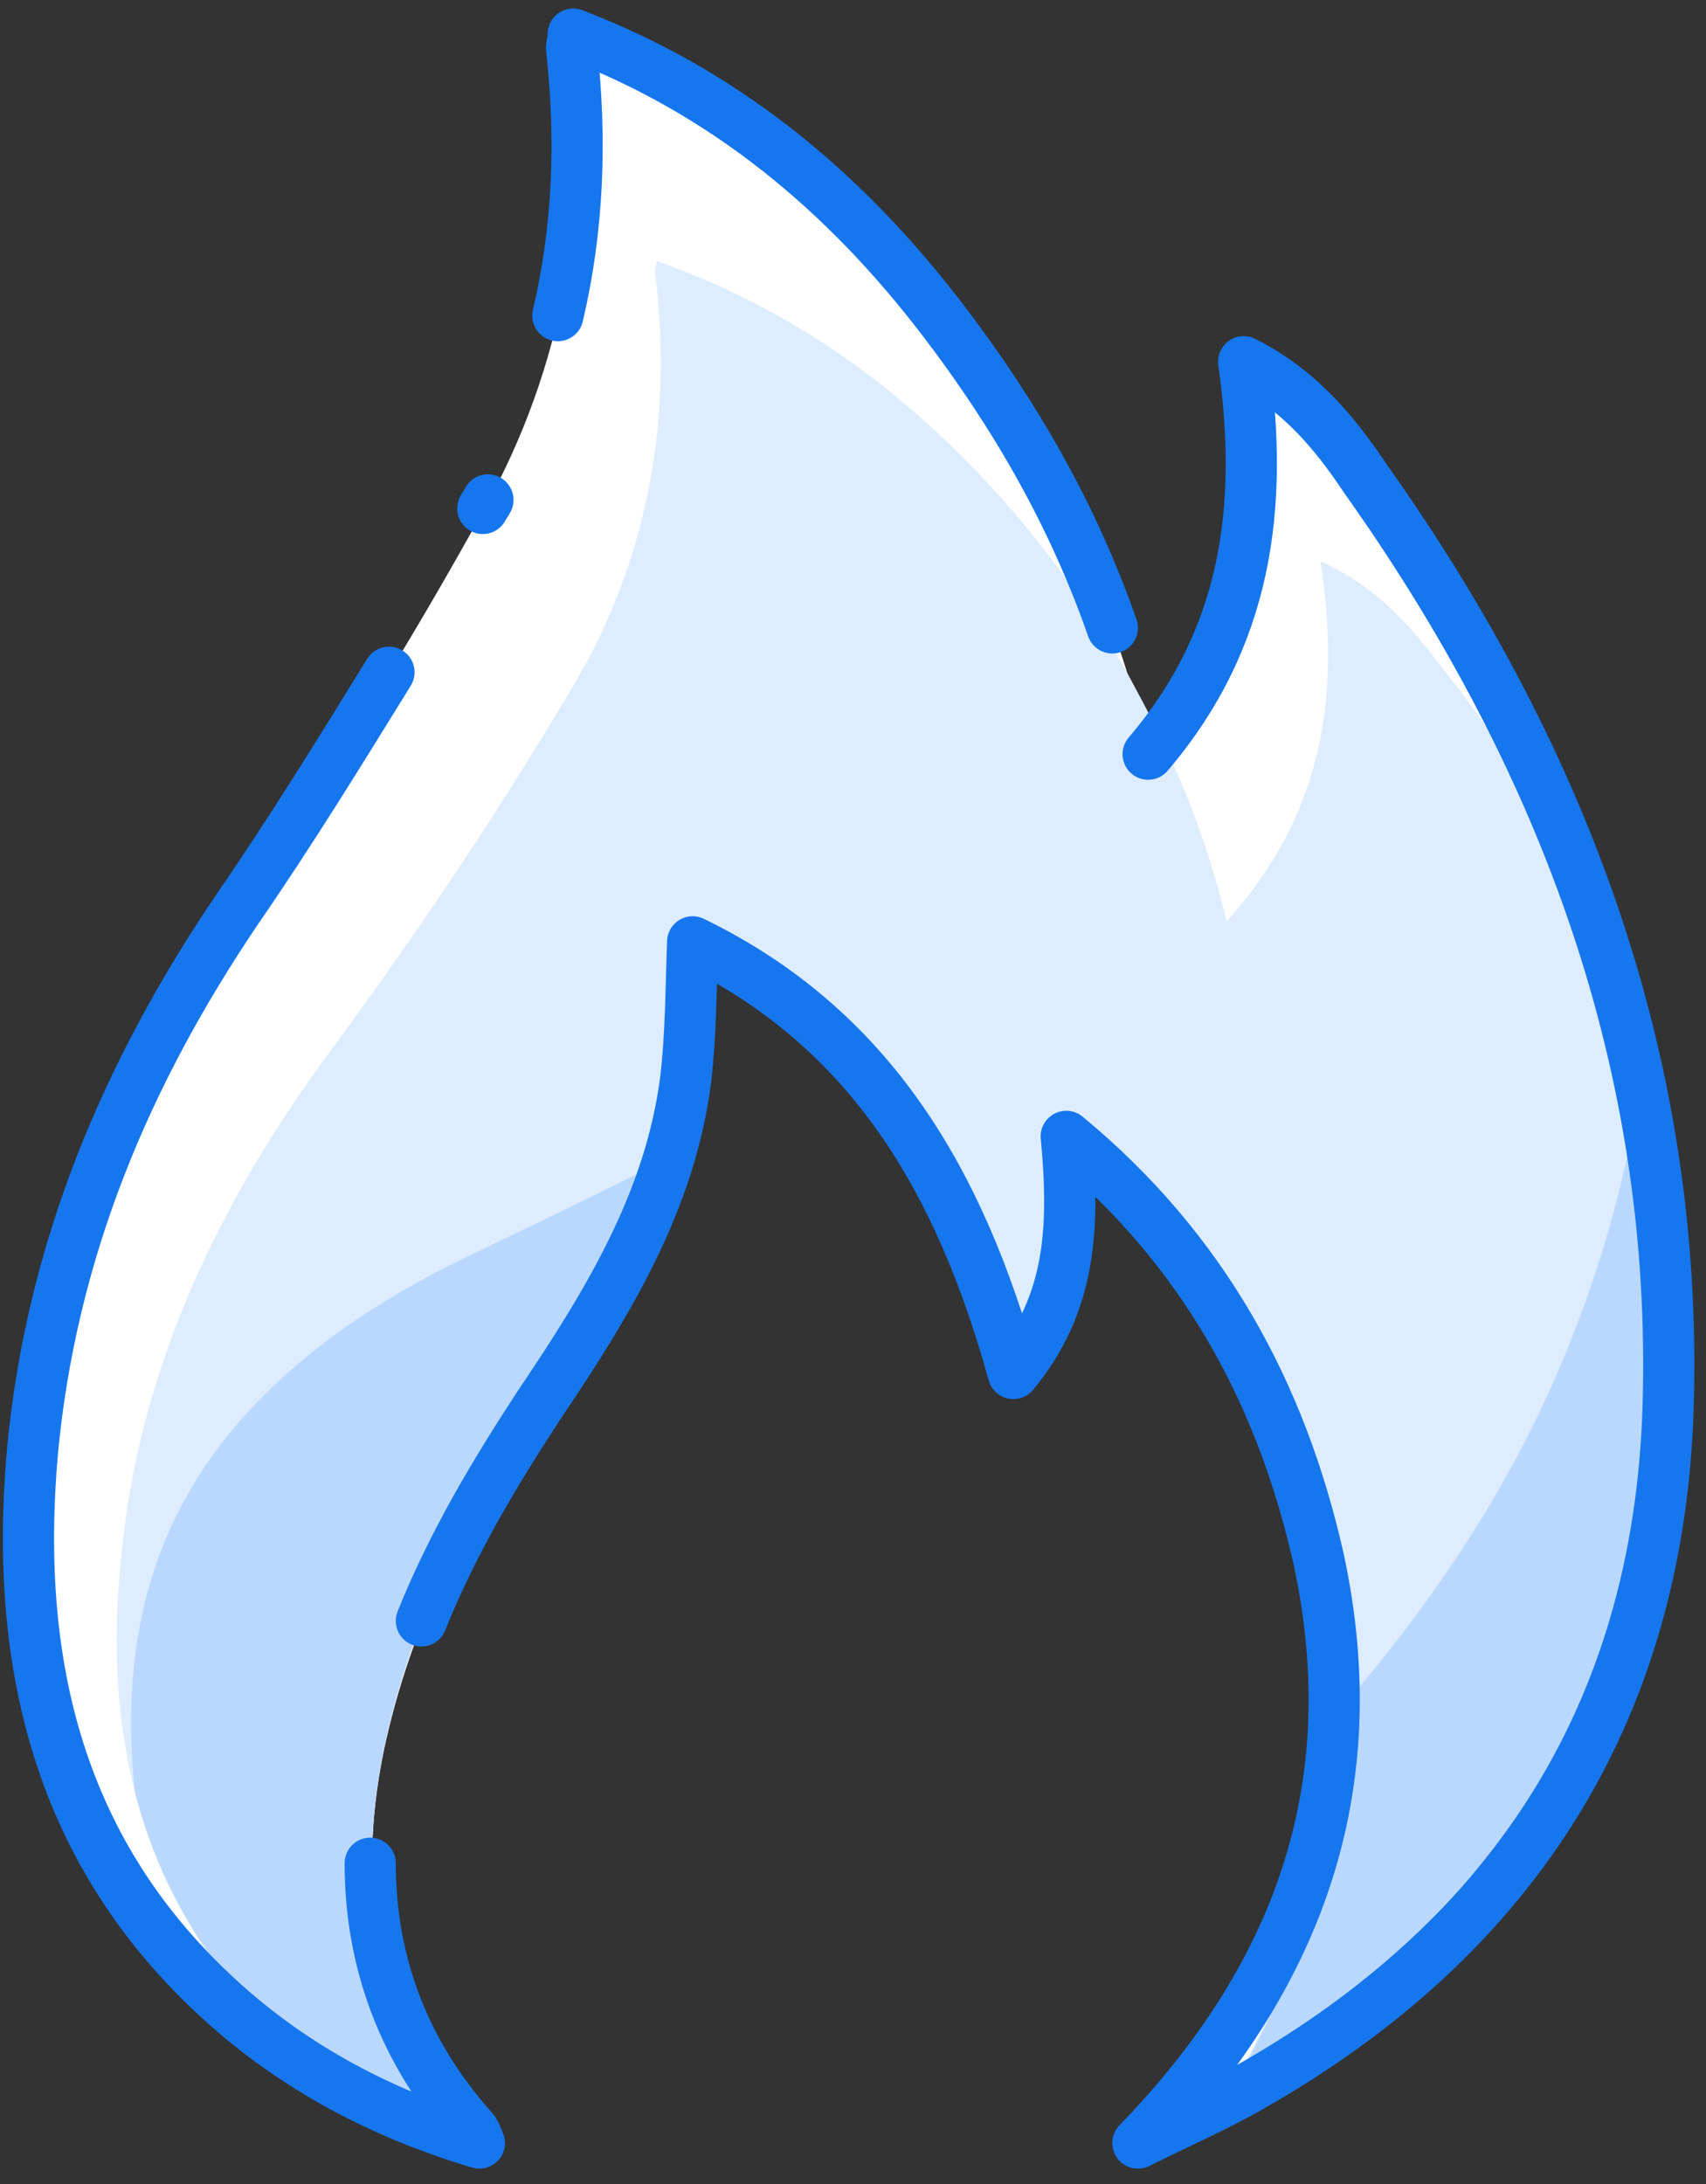
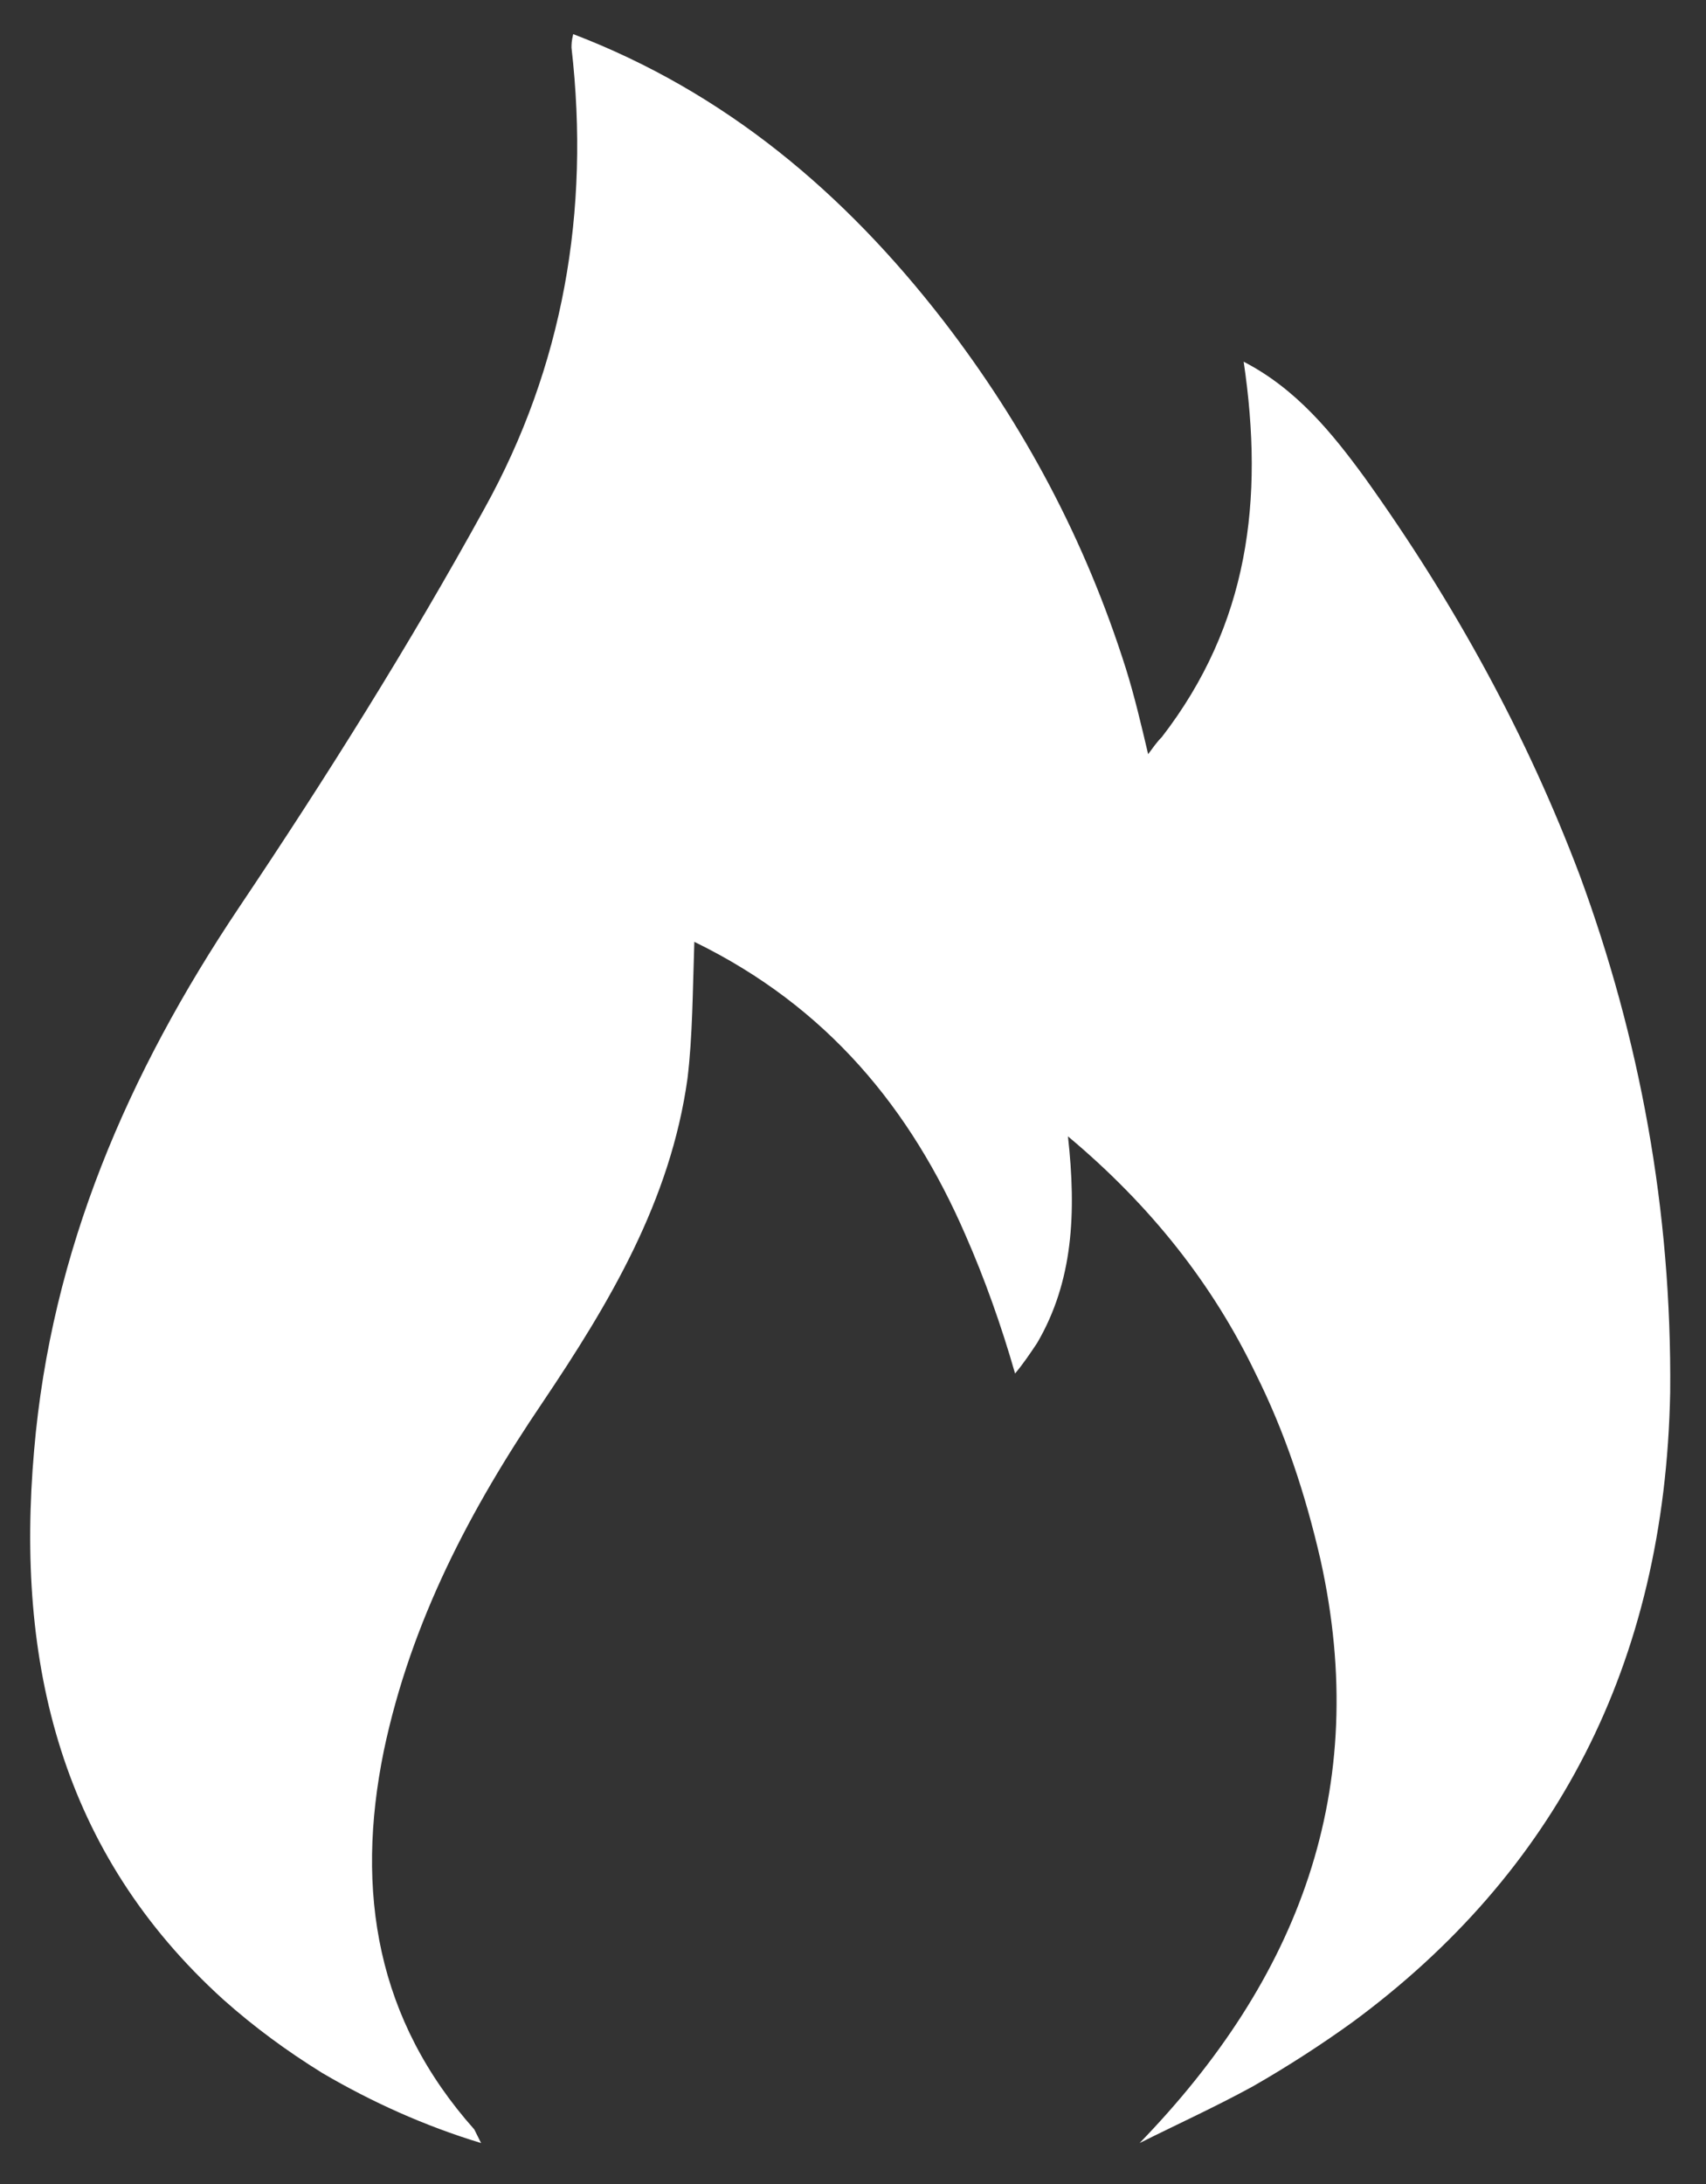
<svg xmlns="http://www.w3.org/2000/svg" width="100px" height="128px" viewBox="0 0 100 128" version="1.1">
  <rect x="0" y="0" width="100" height="128" fill="#333333" stroke="none" />
  <title>Fire</title>
  <desc>Created with Sketch.</desc>
  <defs />
  <g id="Page-1" stroke="none" stroke-width="1" fill="none" fill-rule="evenodd">
    <g id="Fire" transform="translate(1, 2)">
      <path d="M91.6,49.3 C88.5,41.1 84.3,33.4 79,26 C77.1,23.4 75,20.8 71.9,19.2 C73.1,27.3 72.2,34.6 67.1,41.2 C67.1,41.2 67.1,41.2 67.1,41.2 C66.8,41.5 66.6,41.8 66.3,42.2 C65.9,40.5 65.5,38.8 65,37.2 C62.6,29.6 59,22.9 54.3,16.8 C48.5,9.3 41.5,3.4 32.6,1.13686838e-13 C32.5,0.4 32.5,0.6 32.5,0.8 C33.6,10.4 32,19.5 27.4,27.8 C23,35.8 18.1,43.6 13,51.2 C6.5,60.9 2,71.3 1,83 C-0.1,95.5 2.6,106.6 12.1,115.2 C13.9,116.8 15.8,118.2 17.9,119.5 C20.8,121.2 23.9,122.6 27.2,123.6 C27,123.2 26.9,123 26.8,122.8 C21.1,116.4 19.8,108.9 21.5,100.6 C23.1,93 26.6,86.4 30.8,80.2 C34.7,74.4 38.3,68.4 39.3,61.2 C39.6,58.7 39.6,56.1 39.7,53.2 C47.5,57 52.4,63 55.6,70.4 C56.7,72.9 57.7,75.7 58.5,78.5 C59,77.9 59.4,77.3 59.8,76.7 C61.9,73.1 62.1,69.1 61.6,64.6 C66.5,68.7 70.1,73.3 72.6,78.5 C74.3,81.9 75.5,85.5 76.4,89.4 C79.4,102.9 75.1,114 65.8,123.6 C68,122.5 70.2,121.5 72.4,120.3 C74.5,119.1 76.5,117.8 78.3,116.5 C90.1,107.8 96.6,95.6 96.9,79.6 C97,68.9 95.1,58.8 91.6,49.3 Z" id="Shape" fill="#FFFFFF" fill-rule="nonzero" />
-       <path d="M95.2,61.8 C94.3,57.5 93.1,53.4 91.6,49.3 C89.3,45.1 86.6,41 83.5,37.1 C81.7,34.7 79.6,32.3 76.4,30.9 C77.6,38.7 76.6,45.7 70.9,52 C70,48.2 68.7,44.7 67.1,41.3 C67.1,41.3 67.1,41.3 67.1,41.3 C66.4,39.9 65.7,38.6 65,37.3 C63.3,34.3 61.2,31.4 59,28.7 C53.2,21.8 46.3,16.4 37.5,13.3 C37.4,13.7 37.4,13.8 37.4,14 C38.5,22.8 36.9,31.2 32.3,38.7 C27.9,46.1 23.1,53.2 18,60.1 C11.6,68.9 7.1,78.5 6.1,89.3 C5.6,94.1 5.8,98.7 6.9,103 C8.4,108.9 11.6,114.3 17.1,118.8 C17.4,119 17.6,119.2 17.9,119.4 C20.8,121.1 23.9,122.5 27.2,123.5 C27,123.1 26.9,122.9 26.8,122.7 C21.1,116.3 19.8,108.8 21.5,100.5 C23.1,92.9 26.6,86.3 30.8,80.1 C33.8,75.6 36.7,71 38.2,65.9 C38.7,64.4 39,62.8 39.2,61.2 C39.5,58.7 39.5,56.1 39.6,53.2 C47.4,57 52.3,63 55.5,70.4 C57.1,72.3 58.5,74.4 59.6,76.7 C61.7,73.1 61.9,69.1 61.4,64.6 C66.3,68.7 69.9,73.3 72.4,78.5 C76.5,83.4 75.8,88 77.3,94.2 C77.6,95.3 77.7,96.5 77.8,97.8 C78.1,105.2 74.6,114.2 71.6,119.6 C86.4,110 96.4,95.6 96.7,79.6 C96.9,73.5 96.4,67.5 95.2,61.8 Z" id="Shape" fill="#DDECFE" fill-rule="nonzero" />
-       <path d="M26.9,71.4 C31.7,69.1 35.4,67.3 38.2,65.9 C36.6,71.1 33.8,75.7 30.8,80.1 C26.6,86.4 23,93 21.5,100.5 C19.8,108.8 21.1,116.3 26.8,122.7 C26.9,122.8 27,123.1 27.2,123.5 C23.8,122.5 20.7,121.1 17.9,119.4 C17.6,119.2 17.4,119 17.1,118.8 C11.7,114.3 8.4,108.9 6.9,103 C5.8,92 8.5,80.1 26.9,71.4 Z" id="Shape" fill="#BAD8FF" fill-rule="nonzero" />
-       <path d="M96.8,79.6 C96.5,95.6 86.5,110 71.7,119.6 C74.7,114.2 78.1,105.2 77.9,97.8 C86.1,88.2 92.5,77.4 95.2,61.7 C96.4,67.5 96.9,73.5 96.8,79.6 Z" id="Shape" fill="#BAD8FF" fill-rule="nonzero" />
-       <path d="M27.3,27.8 C27.4,27.6 27.5,27.5 27.6,27.3 M20.7,107.2 C20.7,112.9 22.6,118.2 26.7,122.8 C26.8,122.9 26.9,123.1 27.1,123.6 C21.4,121.9 16.3,119.2 12,115.3 C2.5,106.7 -0.2,95.6 0.9,83.1 C2,71.3 6.4,60.9 12.9,51.3 C16,46.8 18.9,42.1 21.8,37.4 M66.3,42.2 C72.1,35.4 73.1,27.7 71.9,19.2 C75.1,20.8 77.2,23.3 79,26 C90.3,41.9 97.2,59.6 96.8,79.6 C96.5,98.1 87.8,111.5 72.3,120.3 C70.2,121.5 67.9,122.5 65.7,123.6 C75,114 79.2,102.9 76.3,89.4 C74.1,79.6 69.5,71.2 61.5,64.6 C62,69.9 61.8,74.4 58.4,78.5 C55.3,67.3 50.1,58.3 39.6,53.2 C39.5,56 39.5,58.6 39.2,61.2 C38.3,68.4 34.6,74.4 30.7,80.2 C28,84.3 25.5,88.5 23.7,93 M31.7,16.5 C32.9,11.4 33.1,6.2 32.5,0.8 C32.5,0.6 32.6,0.4 32.6,0 C41.5,3.4 48.5,9.2 54.3,16.8 C58.5,22.3 61.9,28.2 64.2,34.8" id="Shape" stroke="#1676EE" stroke-width="3" stroke-linecap="round" stroke-linejoin="round" />
    </g>
  </g>
</svg>